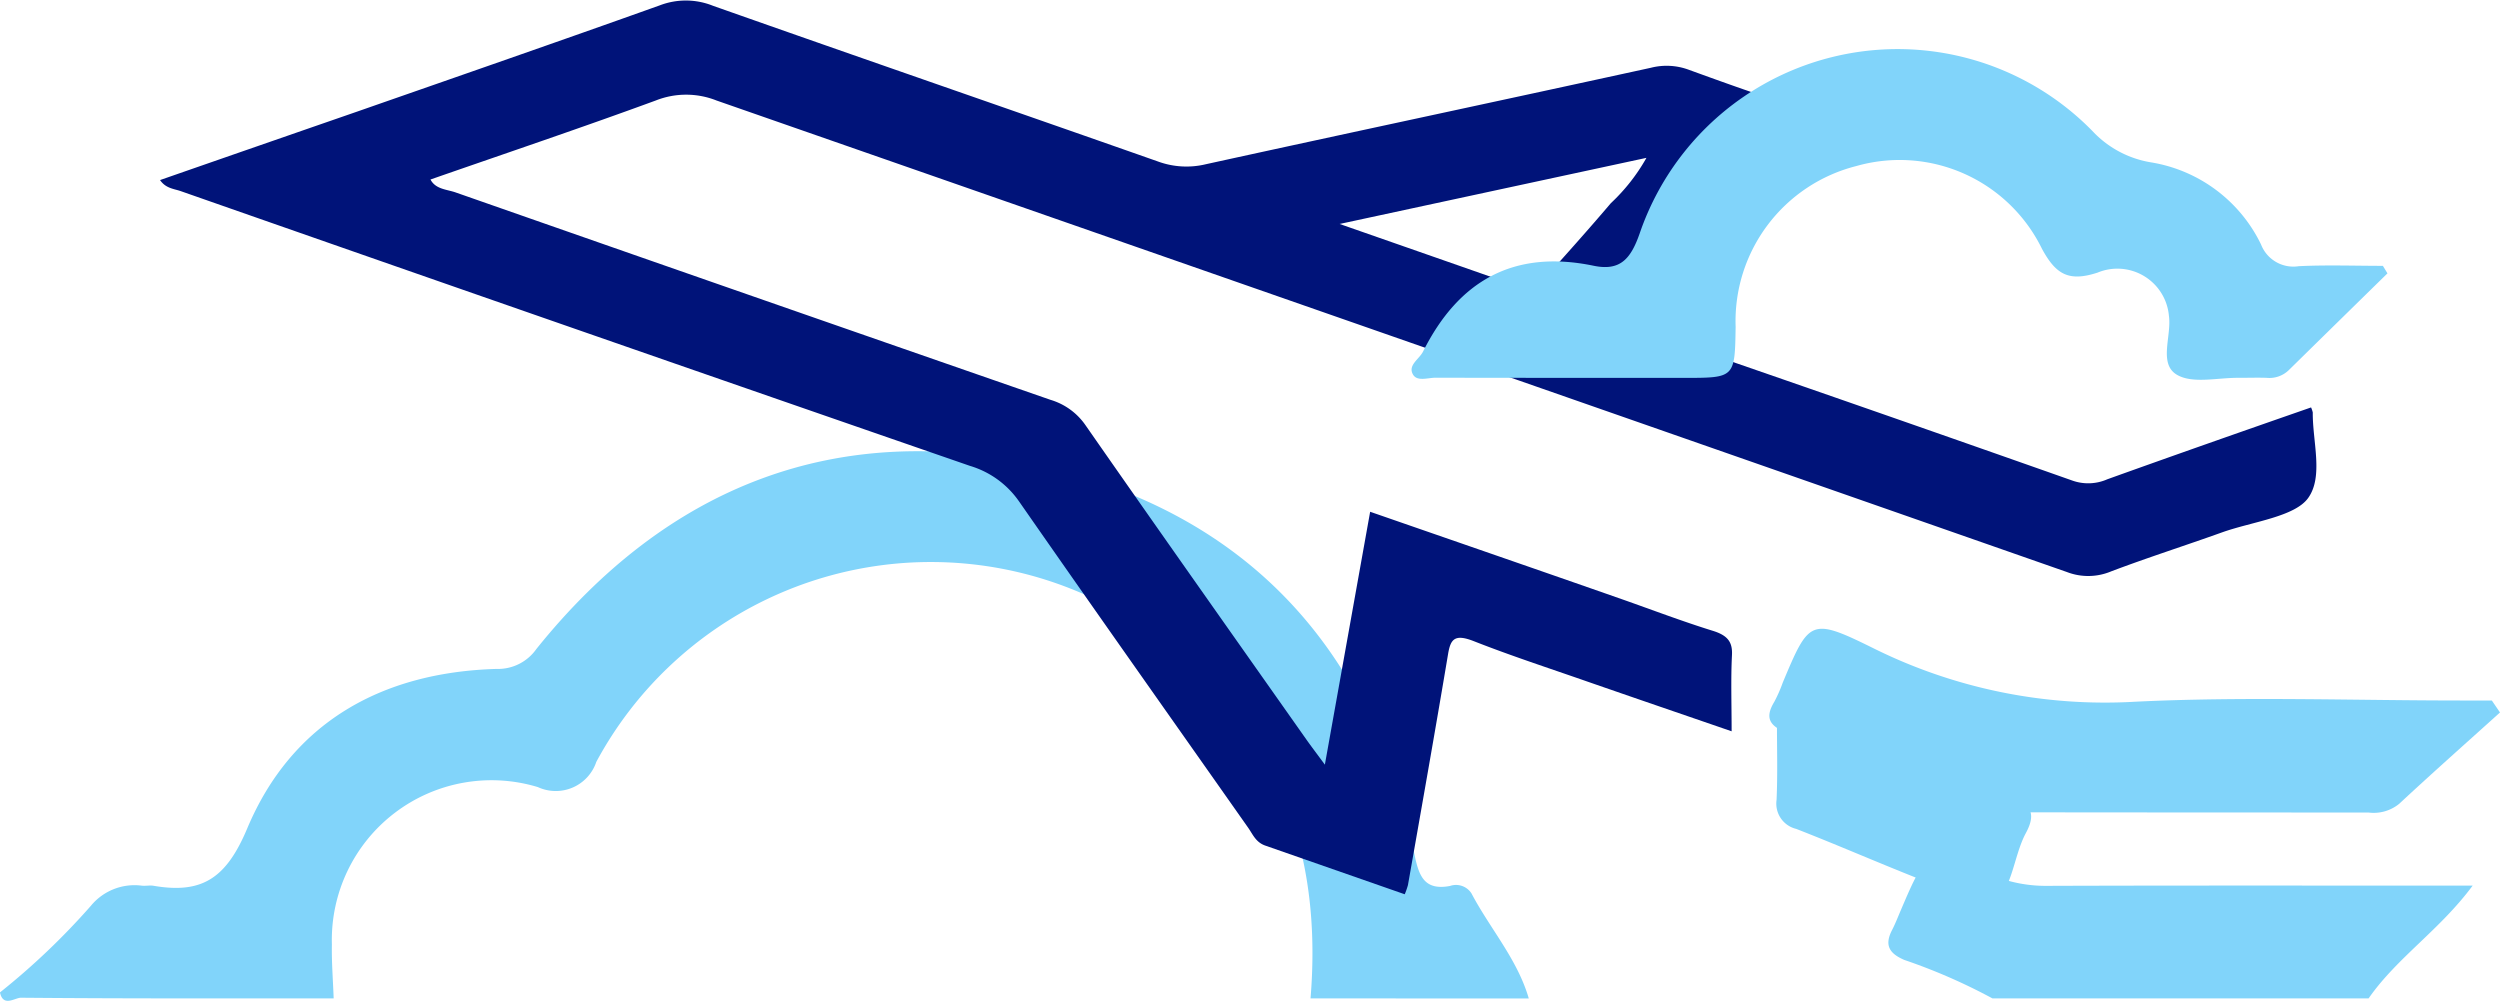
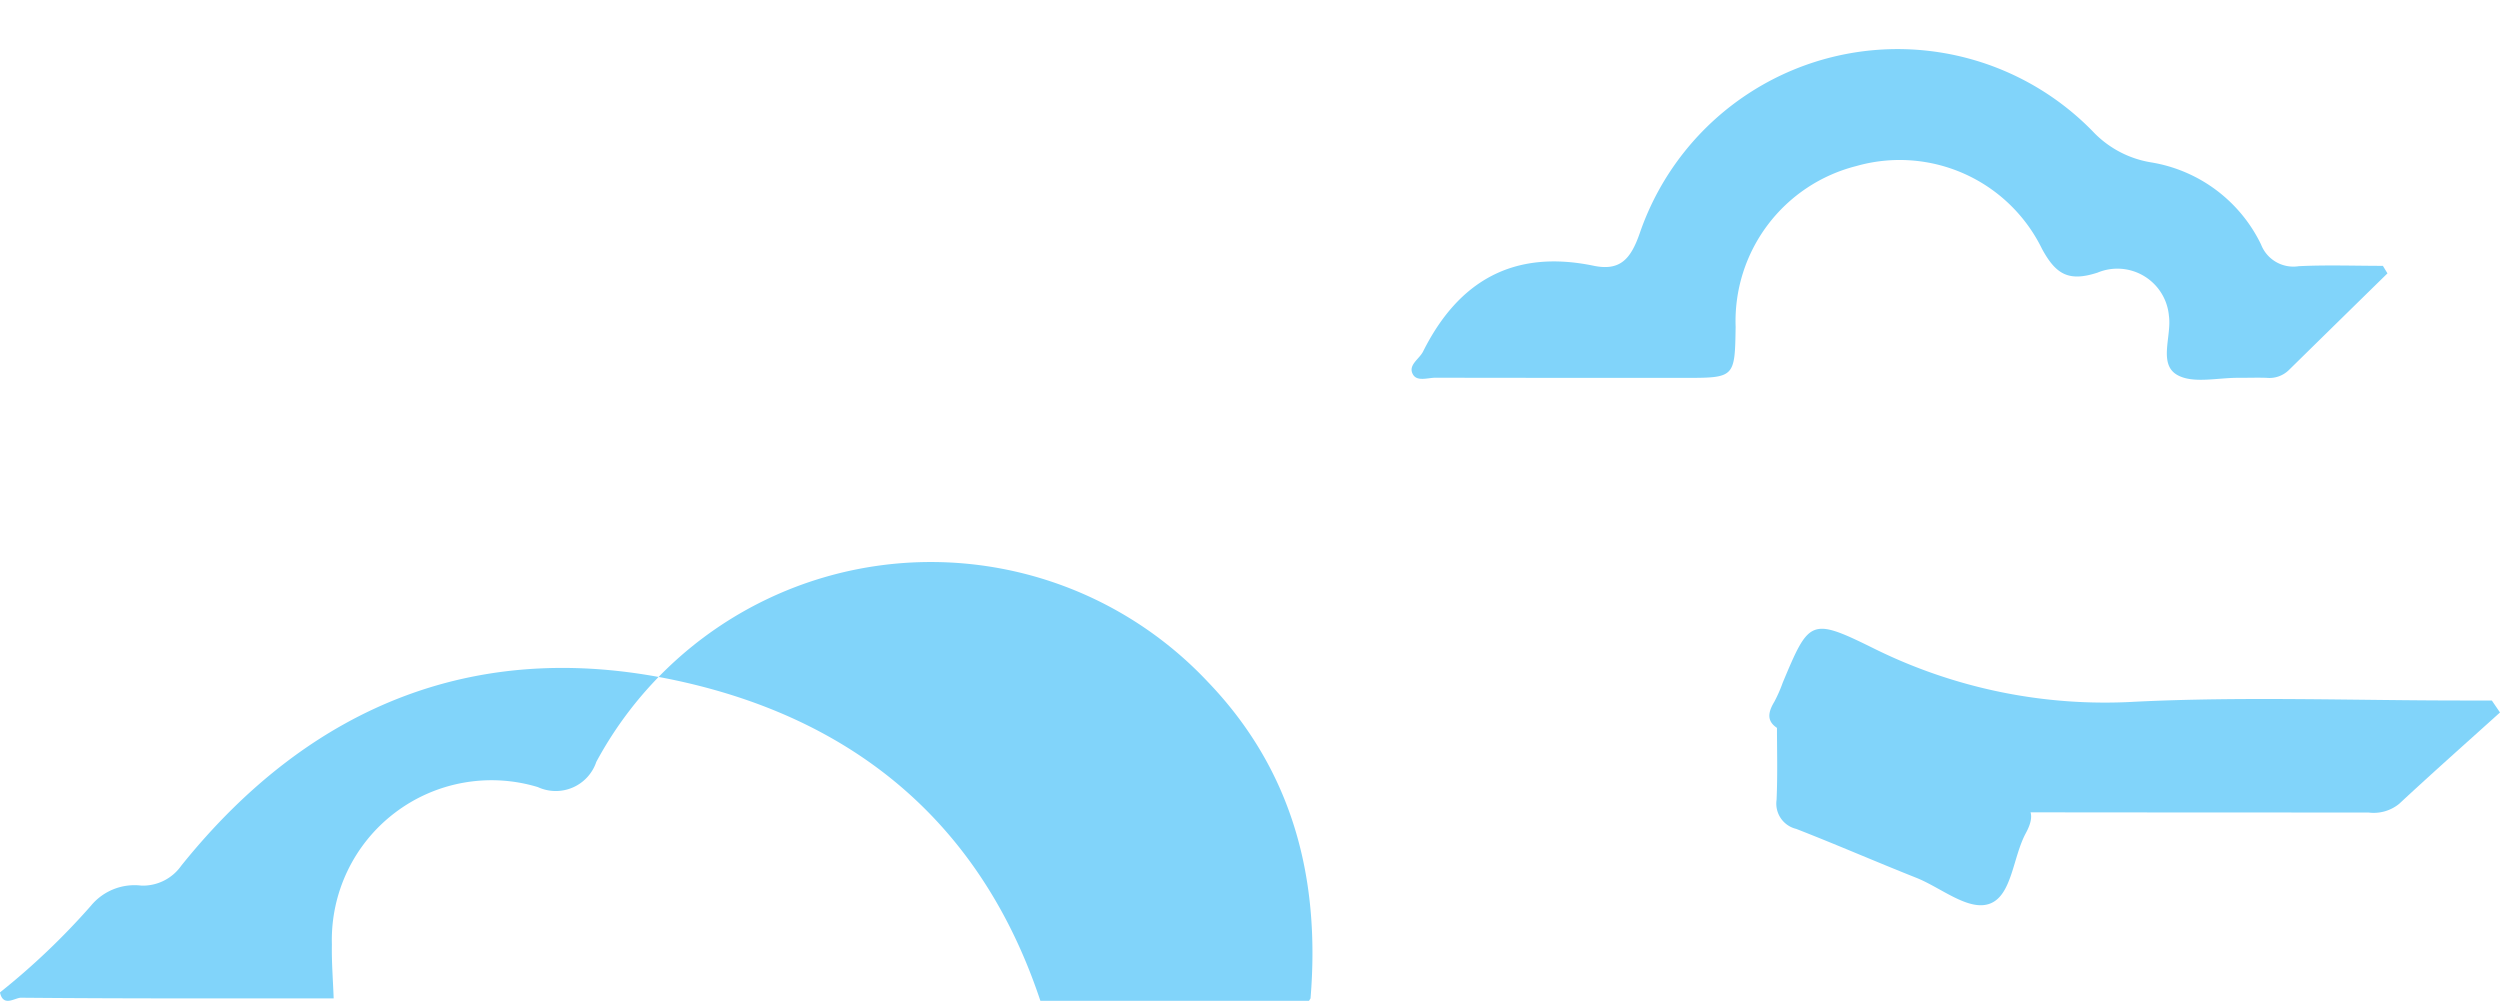
<svg xmlns="http://www.w3.org/2000/svg" width="94.189" height="37.705" viewBox="0 0 94.189 37.705">
  <g id="sky-limit-logo" transform="translate(-823.082 621.762)">
    <g id="Group_7604" data-name="Group 7604" transform="translate(823.082 -621.762)">
-       <path id="Path_14964" data-name="Path 14964" d="M872.457-485.93c.372-4.507-.659-8.581-3.866-11.922a14.315,14.315,0,0,0-23.043,3.012,1.611,1.611,0,0,1-2.2.95,6.017,6.017,0,0,0-7.762,5.926c-.013.677.043,1.356.067,2.034-3.927,0-7.854.01-11.781-.025-.232,0-.67.365-.791-.2a26.721,26.721,0,0,0,3.429-3.268,2.128,2.128,0,0,1,1.9-.756c.149.021.308-.019.456.006,1.824.314,2.738-.275,3.53-2.159,1.673-3.984,5.06-5.886,9.393-6.011a1.766,1.766,0,0,0,1.5-.749c4.914-6.122,11.312-8.666,18.98-6.907,7.758,1.779,12.459,6.87,14.106,14.658.165.782.358,1.36,1.337,1.175a.692.692,0,0,1,.809.281c.7,1.329,1.731,2.482,2.159,3.959Z" transform="translate(-823.082 523.545)" fill="#81d4fa" />
-       <path id="Path_14965" data-name="Path 14965" d="M1301.885-434.327a21.675,21.675,0,0,0-3.318-1.448c-.585-.252-.753-.567-.462-1.13.121-.235.217-.483.321-.727,1-2.342,1.007-2.352,3.426-1.344a5.284,5.284,0,0,0,2.1.409c4.909-.017,9.817-.009,14.726-.009h1.3c-1.233,1.668-2.852,2.713-3.92,4.248Z" transform="translate(-1226.819 471.942)" fill="#81d4fa" />
-       <path id="Path_14966" data-name="Path 14966" d="M993.893-606.412a1.078,1.078,0,0,1,.064.189c-.011,1.093.406,2.4-.167,3.214-.5.717-2.111.9-3.238,1.3-1.393.5-2.807.951-4.186,1.472a2.23,2.23,0,0,1-1.679.024q-25.43-8.894-50.871-17.763a3.1,3.1,0,0,0-2.287,0c-2.8,1.028-5.644,1.986-8.488,2.977.19.37.622.373.947.487q11.2,3.922,22.419,7.816a2.449,2.449,0,0,1,1.307.947c2.756,3.957,5.543,7.9,8.323,11.844.175.249.362.492.7.952l1.706-9.528c3.213,1.115,6.359,2.2,9.5,3.3,1.138.4,2.259.828,3.413,1.186.563.175.744.426.719.916-.046.911-.013,1.826-.013,2.869-1.886-.65-3.662-1.257-5.434-1.873-1.43-.5-2.875-.97-4.275-1.521-.735-.289-.881-.072-.975.489-.486,2.9-1,5.8-1.511,8.7a2.779,2.779,0,0,1-.121.345l-5.251-1.833c-.363-.126-.471-.423-.648-.674-2.884-4.1-5.779-8.193-8.636-12.3a3.45,3.45,0,0,0-1.842-1.332q-14.882-5.148-29.737-10.352c-.248-.087-.565-.1-.78-.417q3.732-1.3,7.439-2.584c3.8-1.327,7.606-2.646,11.393-4a2.742,2.742,0,0,1,2,.018c5.578,1.97,11.176,3.9,16.756,5.863a3.112,3.112,0,0,0,1.815.106c5.586-1.224,11.183-2.413,16.77-3.635a2.4,2.4,0,0,1,1.422.076c1.356.493,2.716.982,4.1,1.416.664.208.686.4.279.851-2.035,2.271-4.019,4.574-6.059,6.842-.41.456-.388.616.26.839q7.959,2.738,15.89,5.536a1.784,1.784,0,0,0,1.3-.055C988.744-604.613,991.273-605.5,993.893-606.412Zm-36.6-6.912c2.507.876,4.761,1.662,7.011,2.452.4.14.486-.148.638-.317.866-.966,1.733-1.933,2.569-2.917a7.12,7.12,0,0,0,1.342-1.709Z" transform="translate(-906.822 621.762)" fill="#001379" />
+       <path id="Path_14964" data-name="Path 14964" d="M872.457-485.93c.372-4.507-.659-8.581-3.866-11.922a14.315,14.315,0,0,0-23.043,3.012,1.611,1.611,0,0,1-2.2.95,6.017,6.017,0,0,0-7.762,5.926c-.013.677.043,1.356.067,2.034-3.927,0-7.854.01-11.781-.025-.232,0-.67.365-.791-.2a26.721,26.721,0,0,0,3.429-3.268,2.128,2.128,0,0,1,1.9-.756a1.766,1.766,0,0,0,1.5-.749c4.914-6.122,11.312-8.666,18.98-6.907,7.758,1.779,12.459,6.87,14.106,14.658.165.782.358,1.36,1.337,1.175a.692.692,0,0,1,.809.281c.7,1.329,1.731,2.482,2.159,3.959Z" transform="translate(-823.082 523.545)" fill="#81d4fa" />
      <path id="Path_14967" data-name="Path 14967" d="M1256.314-605.239q-1.863,1.824-3.723,3.651a1.048,1.048,0,0,1-.831.285c-.342-.012-.685,0-1.027,0-.8-.013-1.755.236-2.352-.116-.7-.415-.195-1.454-.3-2.214a1.949,1.949,0,0,0-2.689-1.634c-1.091.356-1.572.065-2.093-.894a5.967,5.967,0,0,0-7-3.12,6.027,6.027,0,0,0-4.543,6.059c-.03,1.921-.03,1.921-1.947,1.921-3.12,0-6.241,0-9.362-.006-.29,0-.692.153-.848-.123-.2-.35.236-.575.38-.862,1.333-2.668,3.413-3.857,6.424-3.234,1,.208,1.4-.25,1.738-1.218A10.271,10.271,0,0,1,1245.2-610.6a3.877,3.877,0,0,0,2.218,1.181,5.605,5.605,0,0,1,4.133,3.092,1.306,1.306,0,0,0,1.421.818c1.054-.052,2.113-.013,3.17-.013Z" transform="translate(-1166.365 615.538)" fill="#81d4fa" />
      <path id="Path_14968" data-name="Path 14968" d="M1305.909-483.635c-1.267,1.143-2.545,2.275-3.795,3.438a1.517,1.517,0,0,1-1.161.331q-6.97,0-13.939-.008a3.057,3.057,0,0,1-1.114-.179c-2.29-.924-4.559-1.9-6.852-2.812-.639-.254-.859-.549-.481-1.17a5.39,5.39,0,0,0,.32-.727c.988-2.355,1.042-2.465,3.38-1.31a19.6,19.6,0,0,0,9.891,2.032c4.1-.2,8.224-.046,12.337-.046h1.106Z" transform="translate(-1211.72 510.478)" fill="#81d4fa" />
      <path id="Path_14969" data-name="Path 14969" d="M1245.576-464.961c.281.1.5.175.707.262,2.592,1.067,5.174,2.159,7.78,3.192.76.3,1.024.636.6,1.416-.48.889-.519,2.308-1.323,2.641s-1.857-.587-2.8-.962c-1.513-.6-3.008-1.252-4.526-1.843a.978.978,0,0,1-.74-1.089c.046-1.018.01-2.039.016-3.059C1245.3-464.645,1245.241-464.944,1245.576-464.961Z" transform="translate(-1178.341 491.484)" fill="#81d4fa" />
    </g>
  </g>
</svg>